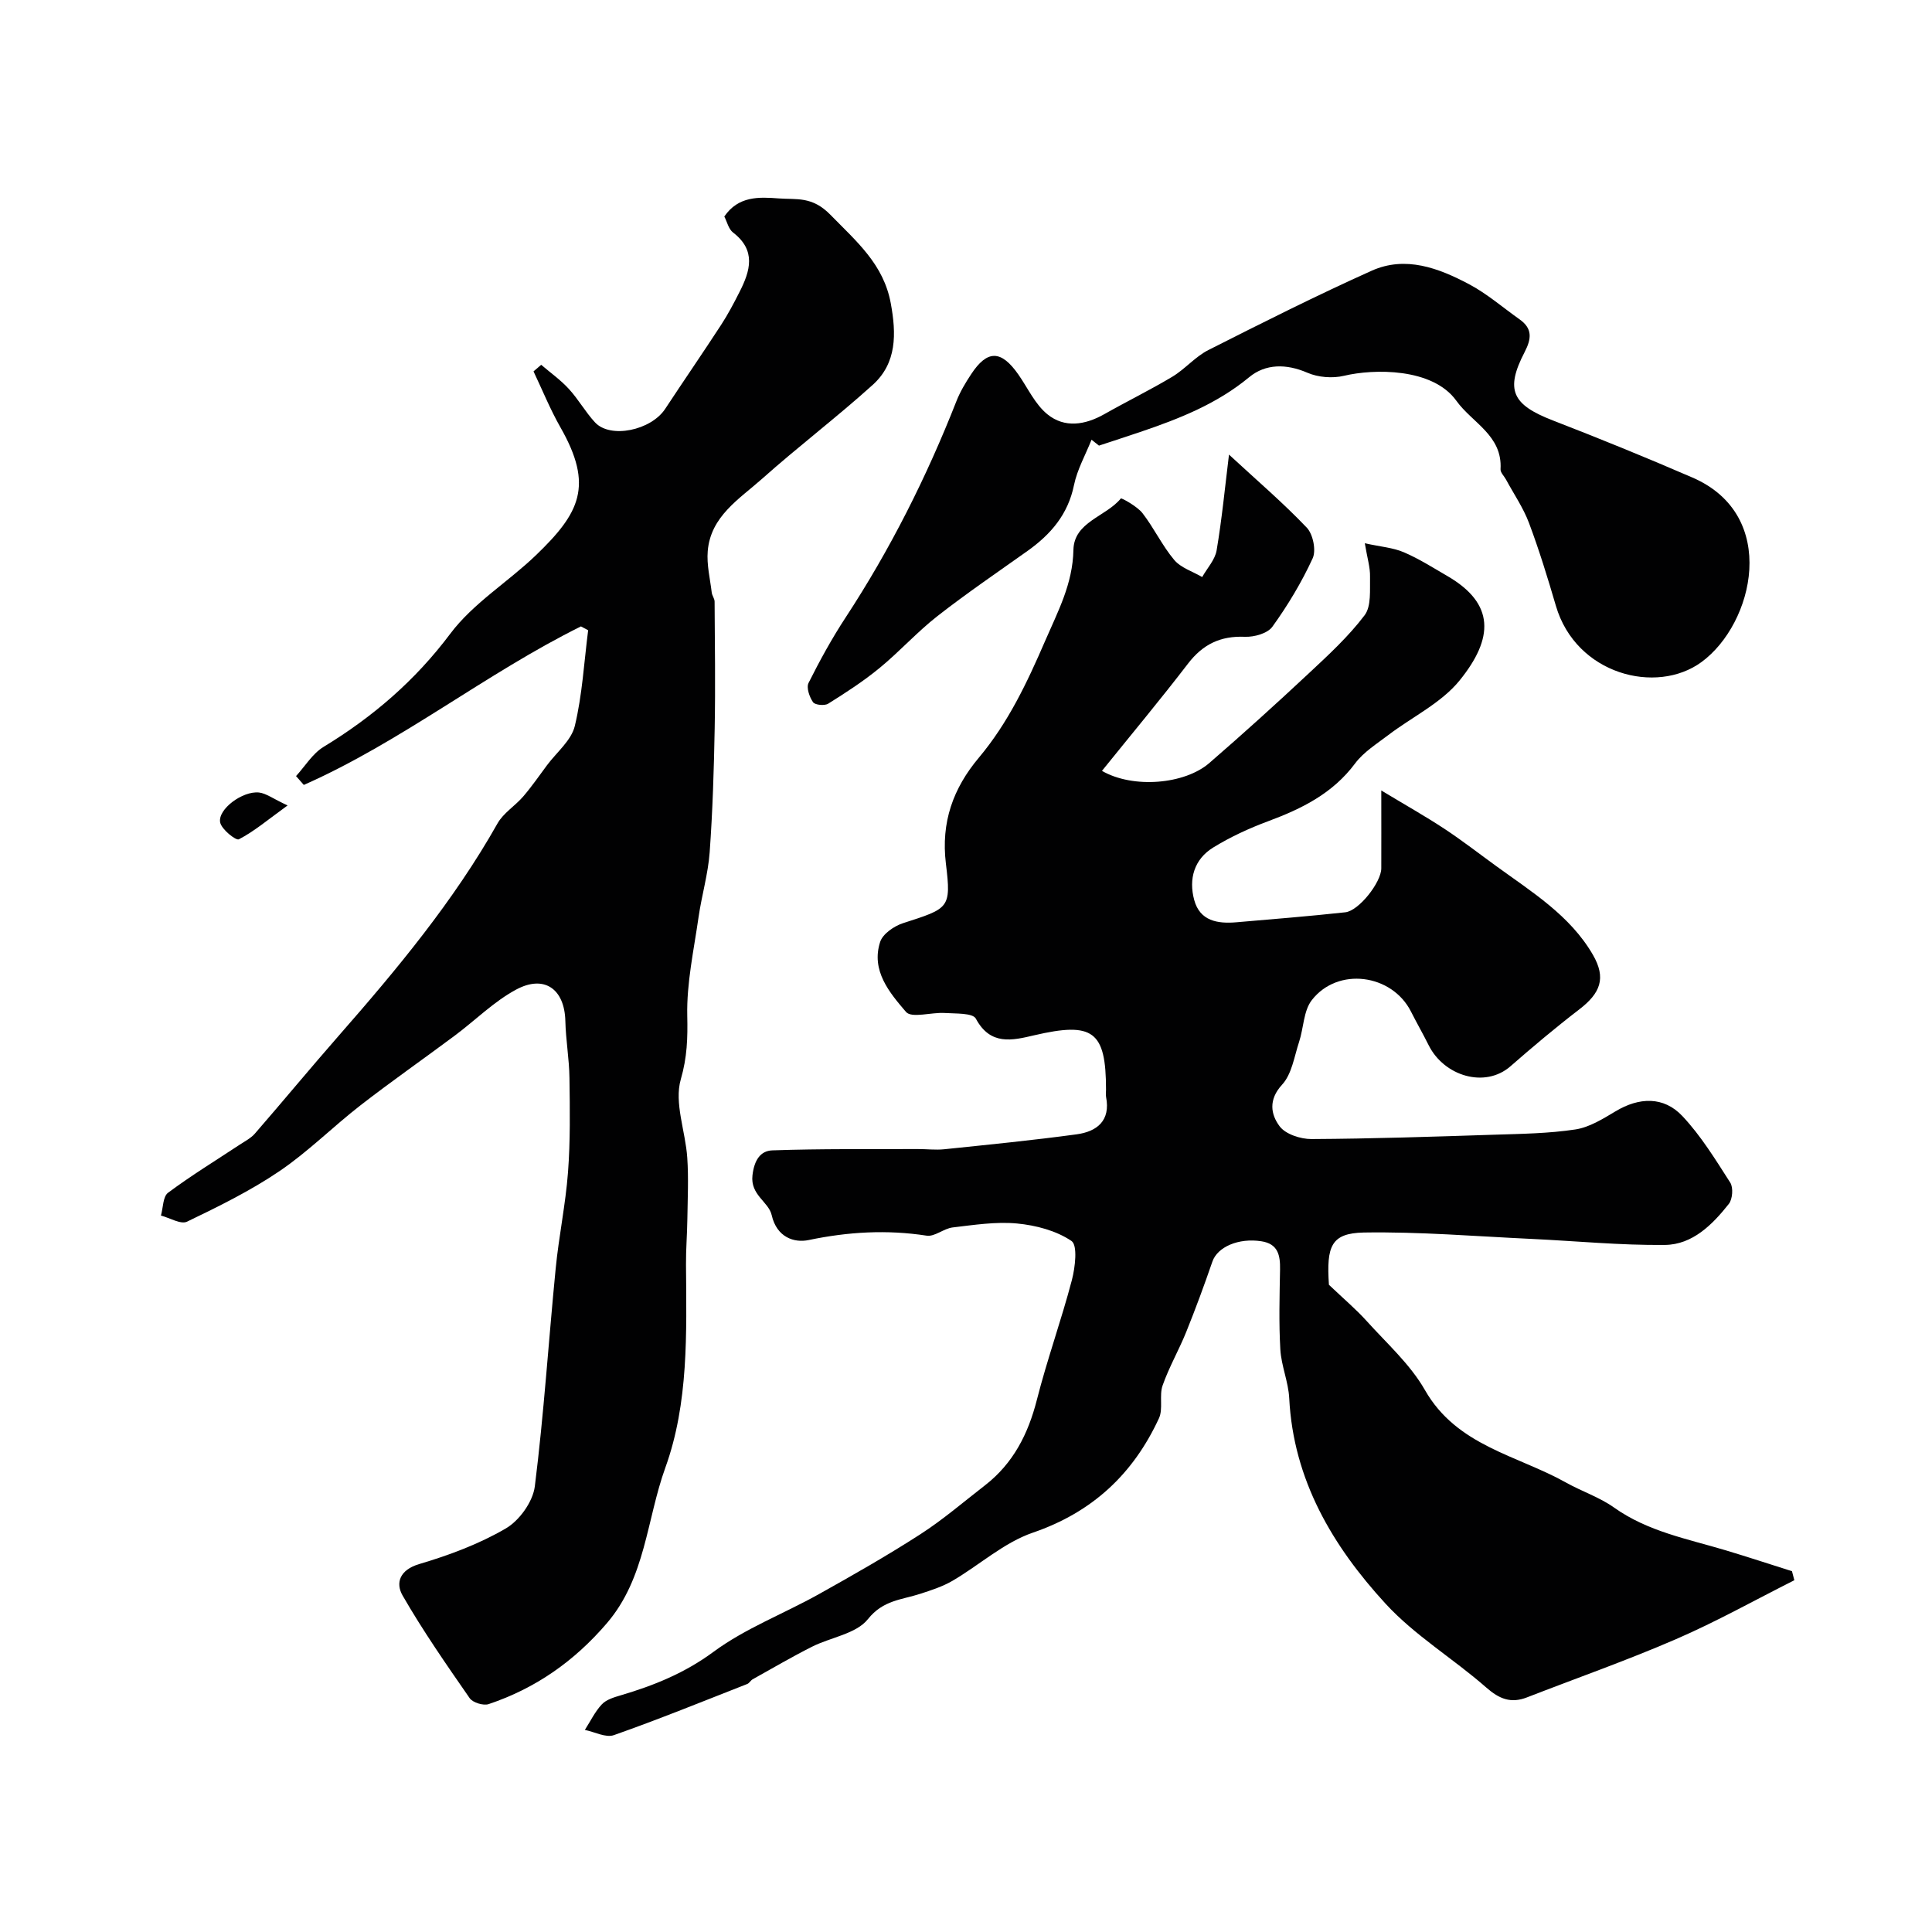
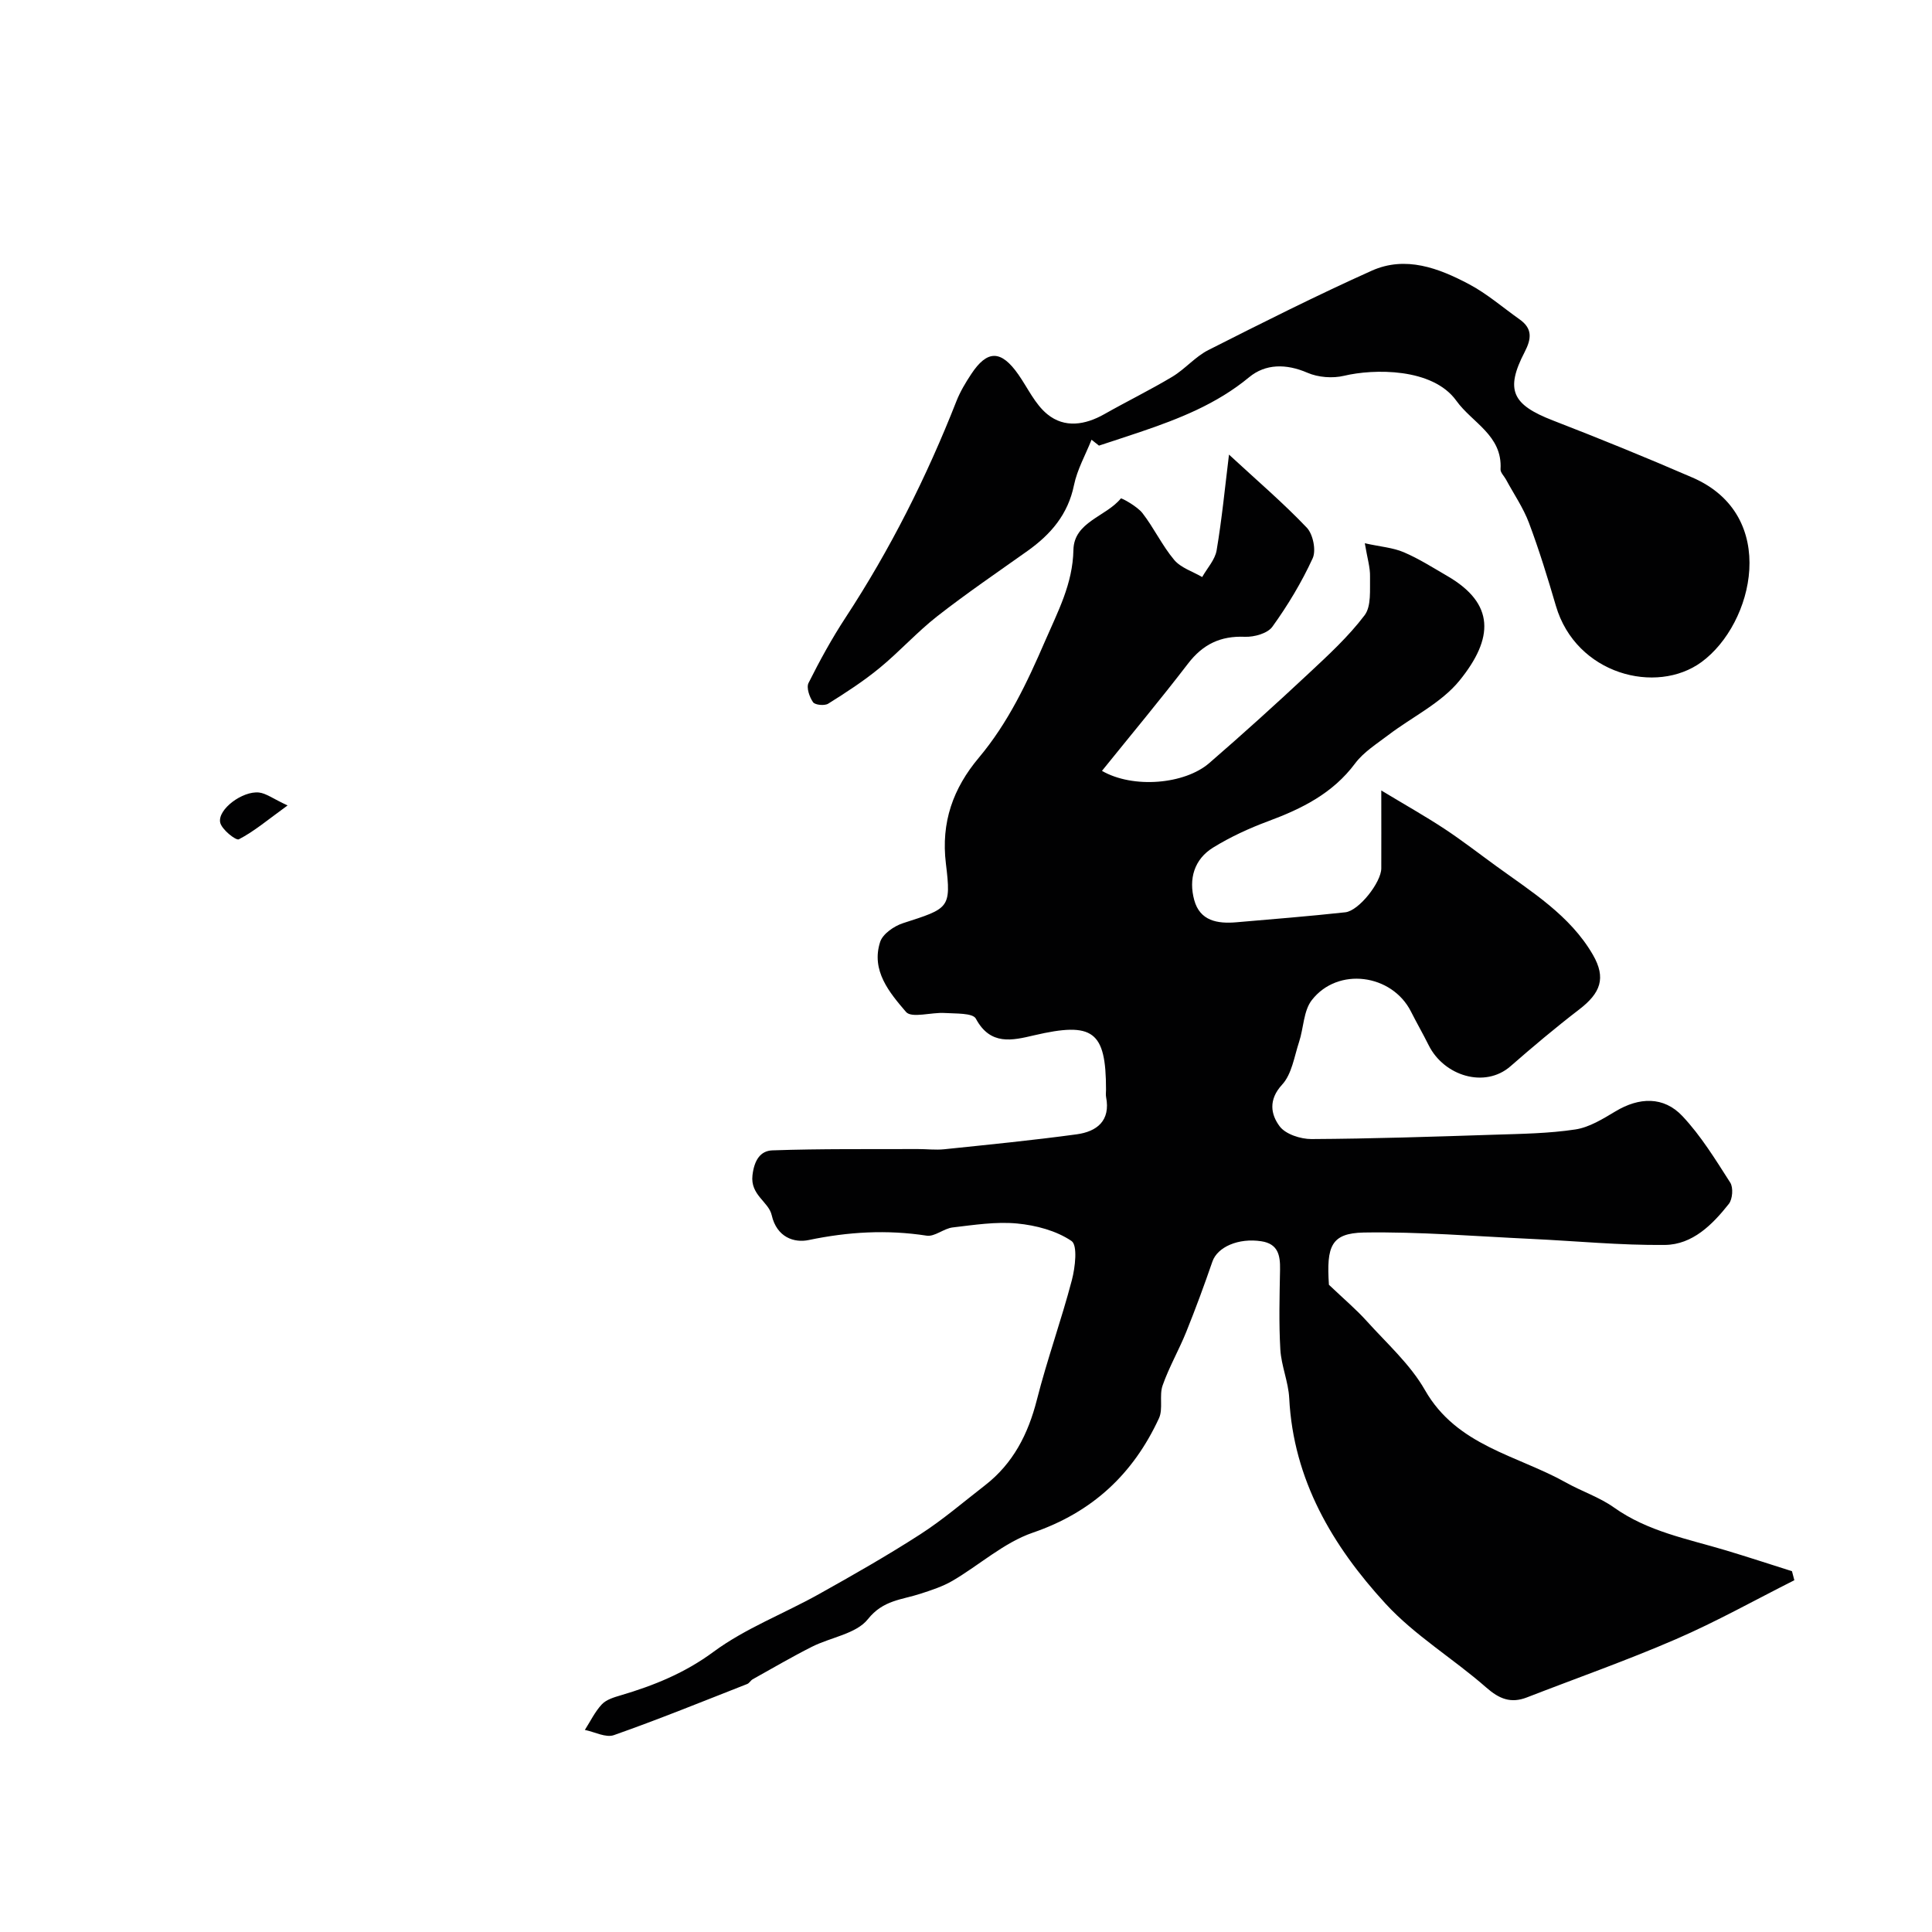
<svg xmlns="http://www.w3.org/2000/svg" enable-background="new 0 0 400 400" viewBox="0 0 400 400">
  <g fill="#010102">
    <path d="m275.14 266c3.11 2.96 5.63 5.08 7.81 7.5 4.18 4.64 9.03 8.97 12.07 14.3 6.61 11.58 19.05 13.46 29.21 19.15 3.26 1.83 6.92 3.02 9.94 5.17 6.99 4.97 15.18 6.48 23.1 8.85 4.6 1.38 9.16 2.88 13.74 4.33.16.62.33 1.25.49 1.87-8.15 4.1-16.14 8.58-24.5 12.2-10.13 4.39-20.57 8.06-30.87 12.06-3.32 1.29-5.73.32-8.42-2.05-6.81-5.98-14.81-10.77-20.87-17.38-10.94-11.92-19.06-25.59-19.92-42.51-.17-3.38-1.64-6.7-1.84-10.09-.32-5.51-.16-11.05-.06-16.58.05-2.93-.41-5.3-3.87-5.83-4.74-.73-9.1 1.18-10.14 4.22-1.69 4.9-3.48 9.76-5.42 14.57-1.51 3.74-3.56 7.28-4.89 11.08-.73 2.1.15 4.83-.75 6.78-5.33 11.52-13.75 19.44-26.11 23.68-5.98 2.05-11.05 6.7-16.64 9.97-2.04 1.19-4.37 1.94-6.64 2.68-3.84 1.26-7.72 1.29-10.87 5.26-2.42 3.05-7.71 3.75-11.6 5.72-4.16 2.1-8.19 4.46-12.26 6.73-.42.24-.69.8-1.12.97-9.18 3.6-18.32 7.32-27.61 10.59-1.67.59-3.99-.67-6.01-1.08 1.15-1.79 2.09-3.78 3.52-5.3.93-.99 2.54-1.46 3.93-1.87 6.86-2.03 13.23-4.6 19.2-9.01 6.59-4.86 14.53-7.87 21.75-11.9 7.11-3.97 14.2-8.01 21.03-12.41 4.69-3.02 8.97-6.71 13.4-10.14 5.83-4.52 8.94-10.6 10.75-17.7 2.12-8.34 5.06-16.47 7.25-24.8.69-2.64 1.22-7.22-.08-8.1-3.16-2.14-7.38-3.25-11.28-3.62-4.38-.41-8.9.3-13.33.82-1.84.22-3.72 1.96-5.38 1.7-8.24-1.27-16.25-.8-24.43.91-2.96.62-6.6-.53-7.65-5.16-.63-2.78-4.45-4.15-3.98-8.24.36-3.11 1.62-5.09 4.14-5.17 10.02-.35 20.05-.23 30.08-.27 1.83-.01 3.68.23 5.49.04 9.15-.95 18.3-1.85 27.41-3.09 4.17-.57 7.06-2.79 6.09-7.74-.09-.48-.01-1-.01-1.5 0-12.17-2.69-14.11-14.93-11.25-4.45 1.04-9.01 2.17-12.02-3.46-.65-1.21-4.2-1.02-6.44-1.17-2.75-.18-6.86 1.13-8.02-.22-3.41-3.98-7.29-8.56-5.35-14.51.54-1.65 2.87-3.26 4.71-3.86 9.51-3.08 10.04-3.02 8.9-12.32-1.05-8.6 1.51-15.63 6.82-21.95 6.06-7.22 9.97-15.5 13.7-24.12 2.68-6.19 5.74-11.86 5.88-18.9.12-5.82 6.73-6.87 9.82-10.65.12-.15 3.37 1.62 4.47 3.03 2.39 3.08 4.08 6.73 6.58 9.7 1.38 1.64 3.83 2.39 5.79 3.54 1.03-1.84 2.66-3.57 2.99-5.53 1.1-6.5 1.73-13.09 2.56-19.82 5.86 5.42 11.25 10.02 16.11 15.13 1.29 1.36 1.97 4.7 1.21 6.35-2.28 4.96-5.14 9.72-8.34 14.16-1 1.39-3.78 2.16-5.7 2.08-5.04-.21-8.69 1.55-11.76 5.55-5.74 7.48-11.79 14.73-17.82 22.21 6.45 3.72 17.12 2.79 22.21-1.61 6.99-6.05 13.85-12.26 20.6-18.57 4.07-3.8 8.22-7.62 11.56-12.03 1.43-1.89 1.07-5.27 1.13-7.99.05-1.89-.56-3.8-1.08-6.92 3.28.72 5.84.9 8.08 1.86 3.13 1.34 6.05 3.2 9.01 4.92 9.84 5.71 9.65 12.86 2.51 21.65-3.79 4.66-9.79 7.51-14.73 11.27-2.4 1.83-5.12 3.52-6.88 5.88-4.63 6.21-11.02 9.37-17.99 11.96-3.93 1.46-7.82 3.25-11.39 5.45-3.95 2.43-5.11 6.51-3.93 10.87 1.18 4.34 4.83 4.94 8.7 4.61 7.53-.65 15.07-1.25 22.58-2.07 2.83-.31 7.44-6.22 7.45-9.09.02-4.82 0-9.64 0-16.13 5.01 3.02 9.15 5.35 13.11 7.96 3.67 2.42 7.15 5.13 10.71 7.71 7.36 5.35 15.26 10.2 19.97 18.31 2.83 4.87 1.59 7.98-2.83 11.37-4.87 3.74-9.58 7.7-14.2 11.74-5.31 4.65-13.79 2.01-16.95-4.35-1.17-2.35-2.48-4.62-3.66-6.96-3.94-7.8-15.15-9.32-20.54-2.37-1.72 2.22-1.68 5.77-2.63 8.65-1 3.04-1.5 6.66-3.51 8.84-2.9 3.15-2.33 6.19-.52 8.62 1.22 1.65 4.35 2.66 6.61 2.65 12.6-.07 25.2-.49 37.8-.9 5.62-.18 11.29-.25 16.83-1.09 2.9-.44 5.71-2.2 8.32-3.76 4.85-2.91 9.93-3.15 13.83.99 3.85 4.09 6.86 9.02 9.91 13.78.66 1.03.48 3.42-.29 4.4-3.4 4.3-7.51 8.43-13.22 8.5-9.23.1-18.47-.82-27.72-1.25-11.56-.54-23.13-1.51-34.67-1.32-6.72.16-7.73 2.78-7.19 10.82z" />
-     <path d="m120.28 129.69c-19.75 9.78-37.17 23.89-57.38 32.82-.54-.61-1.07-1.22-1.61-1.83 1.88-2.05 3.41-4.65 5.69-6.04 10.22-6.22 18.96-13.72 26.25-23.44 4.72-6.3 11.93-10.68 17.72-16.24 9.12-8.77 11.98-14.38 5.09-26.47-2.12-3.72-3.74-7.72-5.58-11.6.53-.45 1.06-.91 1.59-1.36 1.93 1.65 4.03 3.14 5.73 5 1.98 2.15 3.43 4.79 5.42 6.93 3.18 3.41 11.58 1.65 14.52-2.81 3.83-5.82 7.78-11.55 11.58-17.39 1.42-2.18 2.64-4.5 3.82-6.83 2.21-4.35 3.48-8.59-1.35-12.29-.93-.71-1.24-2.23-1.81-3.31 2.9-4.27 7.18-4.06 11.26-3.75 3.7.28 6.92-.49 10.7 3.38 5.44 5.57 11.02 10.24 12.51 18.36 1.15 6.26 1.28 12.33-3.74 16.86-7.43 6.71-15.43 12.78-22.9 19.44-4.71 4.19-10.66 7.76-11.26 14.97-.24 2.83.49 5.74.83 8.61.08.63.59 1.24.59 1.86.05 8.71.18 17.41.02 26.12-.16 8.6-.42 17.2-1.04 25.78-.33 4.5-1.65 8.92-2.3 13.41-.97 6.8-2.49 13.65-2.34 20.44.1 4.6-.01 8.56-1.34 13.16-1.4 4.86.97 10.75 1.34 16.21.29 4.22.08 8.48.02 12.71-.04 3.15-.31 6.3-.28 9.44.1 14.19.57 28.62-4.28 42.04-3.88 10.74-4.09 22.83-12.09 32.18-6.75 7.89-14.78 13.51-24.5 16.77-1.08.36-3.27-.31-3.91-1.22-4.83-6.96-9.68-13.94-13.9-21.27-1.48-2.58-.63-5.3 3.45-6.51 6.18-1.83 12.38-4.14 17.92-7.37 2.82-1.64 5.61-5.54 6.01-8.72 1.88-14.98 2.84-30.08 4.32-45.11.65-6.66 2.05-13.26 2.55-19.93.49-6.47.39-13 .3-19.51-.05-3.94-.76-7.86-.85-11.8-.16-6.59-4.33-9.66-10.22-6.48-4.6 2.48-8.43 6.35-12.67 9.51-6.49 4.84-13.13 9.47-19.52 14.43-5.7 4.42-10.84 9.61-16.79 13.64-5.99 4.06-12.58 7.3-19.12 10.45-1.3.63-3.58-.79-5.41-1.26.46-1.61.4-3.92 1.47-4.72 4.78-3.56 9.88-6.68 14.86-9.97 1.08-.71 2.29-1.33 3.12-2.28 5.82-6.7 11.48-13.55 17.33-20.23 12.1-13.81 23.82-27.89 32.9-43.98 1.22-2.17 3.64-3.63 5.32-5.58 1.77-2.06 3.32-4.31 4.94-6.49 2-2.68 5.03-5.12 5.75-8.12 1.55-6.45 1.91-13.19 2.76-19.81-.51-.27-1-.53-1.49-.8z" />
-     <path d="m225.99 91.04c-1.24 3.12-2.96 6.15-3.63 9.39-1.24 6.08-4.81 10.21-9.63 13.64-6.25 4.44-12.61 8.77-18.65 13.49-4.21 3.29-7.82 7.33-11.96 10.73-3.33 2.74-6.99 5.11-10.65 7.4-.75.47-2.73.28-3.14-.31-.74-1.07-1.42-3.01-.93-3.98 2.32-4.63 4.82-9.2 7.66-13.53 9.26-14.13 16.79-29.12 22.96-44.82.77-1.96 1.88-3.81 3.05-5.58 3.35-5.09 6.21-5.03 9.78.08 1.95 2.79 3.45 6.15 6 8.22 3.56 2.9 7.81 2.23 11.8-.03 4.66-2.64 9.49-5 14.08-7.75 2.64-1.59 4.74-4.15 7.46-5.52 11.18-5.66 22.38-11.29 33.8-16.42 7.02-3.15 13.88-.54 20.18 2.8 3.71 1.97 6.97 4.81 10.43 7.26 2.69 1.9 2.51 3.98 1.06 6.78-4.08 7.86-2.57 10.9 5.85 14.16 9.71 3.76 19.36 7.69 28.91 11.83 18.05 7.82 12.68 30.26 1.86 38.19-9.34 6.84-25.98 2.59-30.15-11.64-1.69-5.77-3.46-11.54-5.57-17.16-1.18-3.15-3.15-6-4.76-8.99-.39-.72-1.17-1.45-1.13-2.13.42-7.02-5.87-9.6-9.15-14.18-4.91-6.85-17.12-6.63-23.24-5.17-2.38.57-5.36.34-7.6-.63-4.37-1.89-8.67-1.88-12.06.93-6.72 5.56-14.52 8.61-22.56 11.34-2.84.96-5.69 1.88-8.53 2.82-.51-.41-1.03-.81-1.54-1.22z" />
+     <path d="m225.99 91.04c-1.24 3.12-2.96 6.15-3.63 9.39-1.24 6.08-4.81 10.21-9.63 13.64-6.25 4.44-12.61 8.77-18.65 13.49-4.21 3.29-7.82 7.33-11.96 10.73-3.33 2.74-6.99 5.11-10.65 7.4-.75.47-2.73.28-3.14-.31-.74-1.07-1.42-3.01-.93-3.98 2.32-4.63 4.82-9.2 7.66-13.53 9.26-14.13 16.79-29.12 22.96-44.82.77-1.96 1.88-3.81 3.05-5.58 3.35-5.09 6.21-5.03 9.78.08 1.95 2.79 3.45 6.15 6 8.22 3.56 2.9 7.81 2.23 11.8-.03 4.66-2.64 9.49-5 14.08-7.75 2.64-1.59 4.74-4.15 7.46-5.52 11.18-5.66 22.38-11.29 33.8-16.42 7.02-3.15 13.88-.54 20.18 2.8 3.71 1.97 6.97 4.81 10.43 7.26 2.69 1.9 2.51 3.98 1.06 6.78-4.08 7.86-2.57 10.9 5.85 14.16 9.71 3.76 19.36 7.69 28.91 11.83 18.05 7.82 12.68 30.26 1.86 38.19-9.34 6.84-25.98 2.59-30.15-11.64-1.69-5.77-3.46-11.54-5.57-17.16-1.18-3.15-3.15-6-4.76-8.99-.39-.72-1.17-1.45-1.13-2.13.42-7.02-5.87-9.6-9.15-14.18-4.91-6.85-17.12-6.63-23.24-5.17-2.38.57-5.36.34-7.6-.63-4.37-1.89-8.67-1.88-12.06.93-6.72 5.56-14.52 8.61-22.56 11.34-2.84.96-5.69 1.88-8.53 2.82-.51-.41-1.03-.81-1.54-1.22" />
    <path d="m59.54 166.76c-4.19 3.04-6.95 5.39-10.09 7.01-.6.31-3.6-2.07-3.87-3.51-.51-2.72 4.63-6.54 8.04-6.18 1.49.17 2.88 1.27 5.92 2.68z" />
  </g>
</svg>